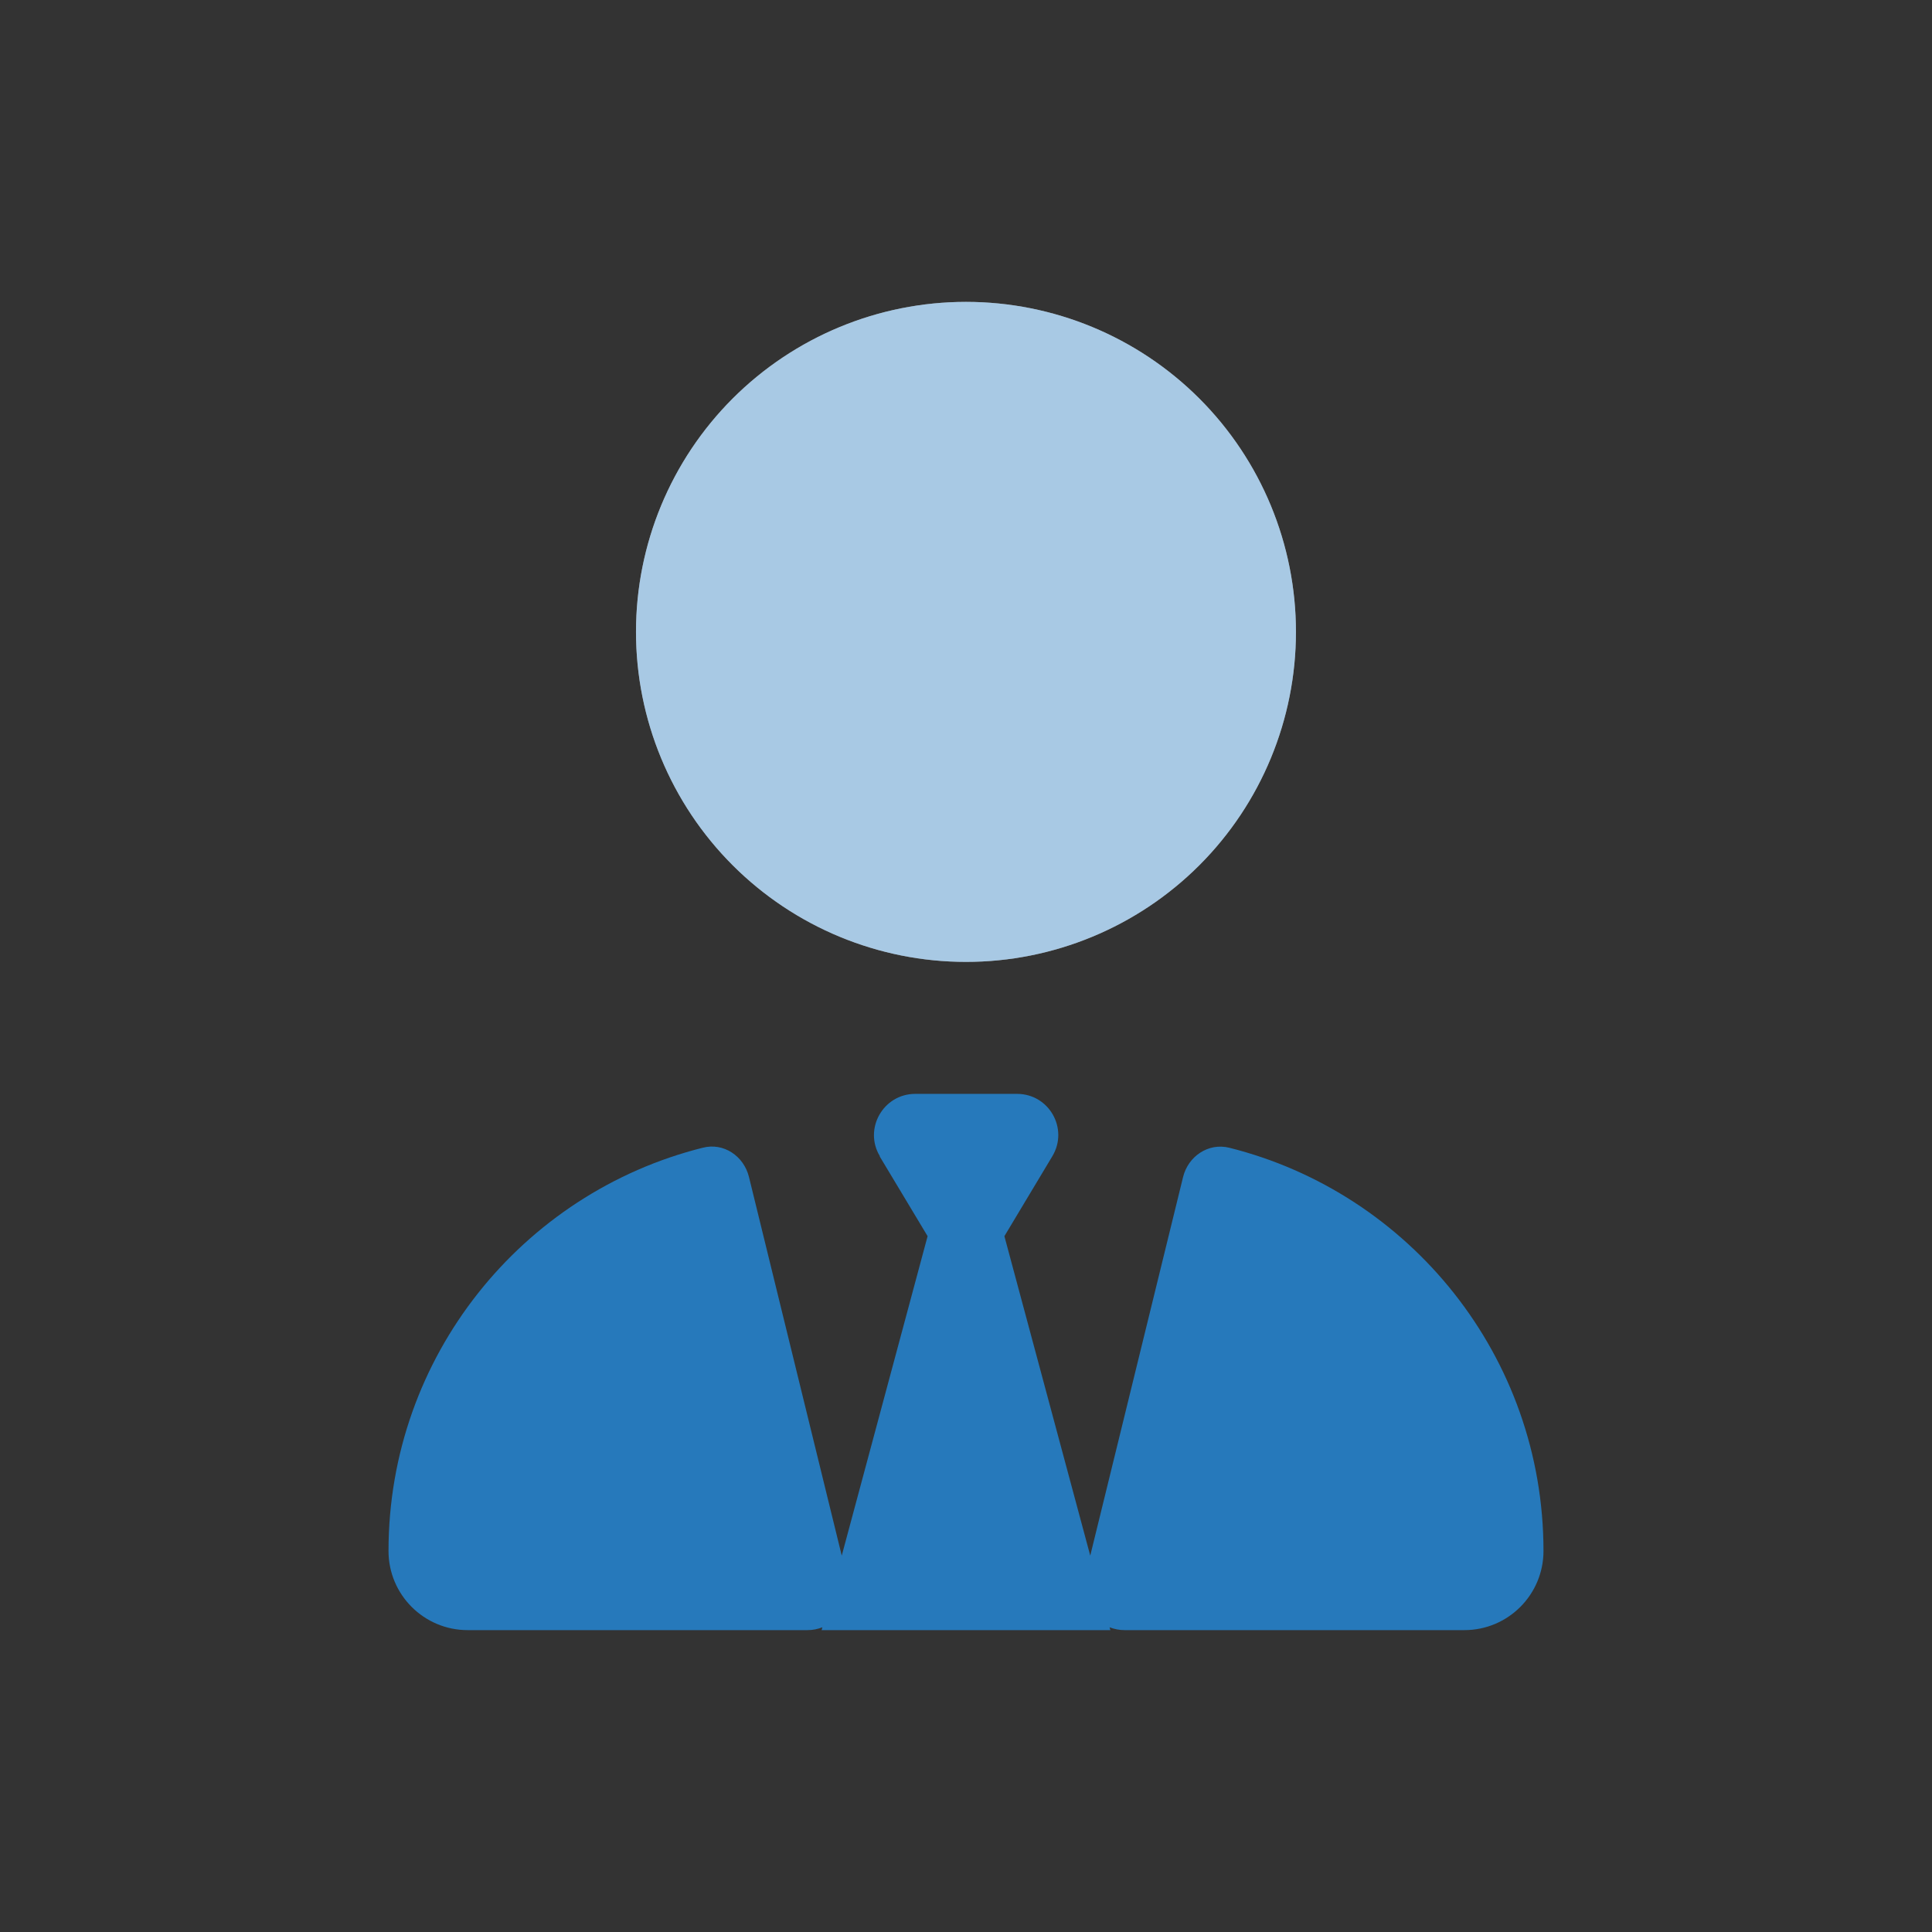
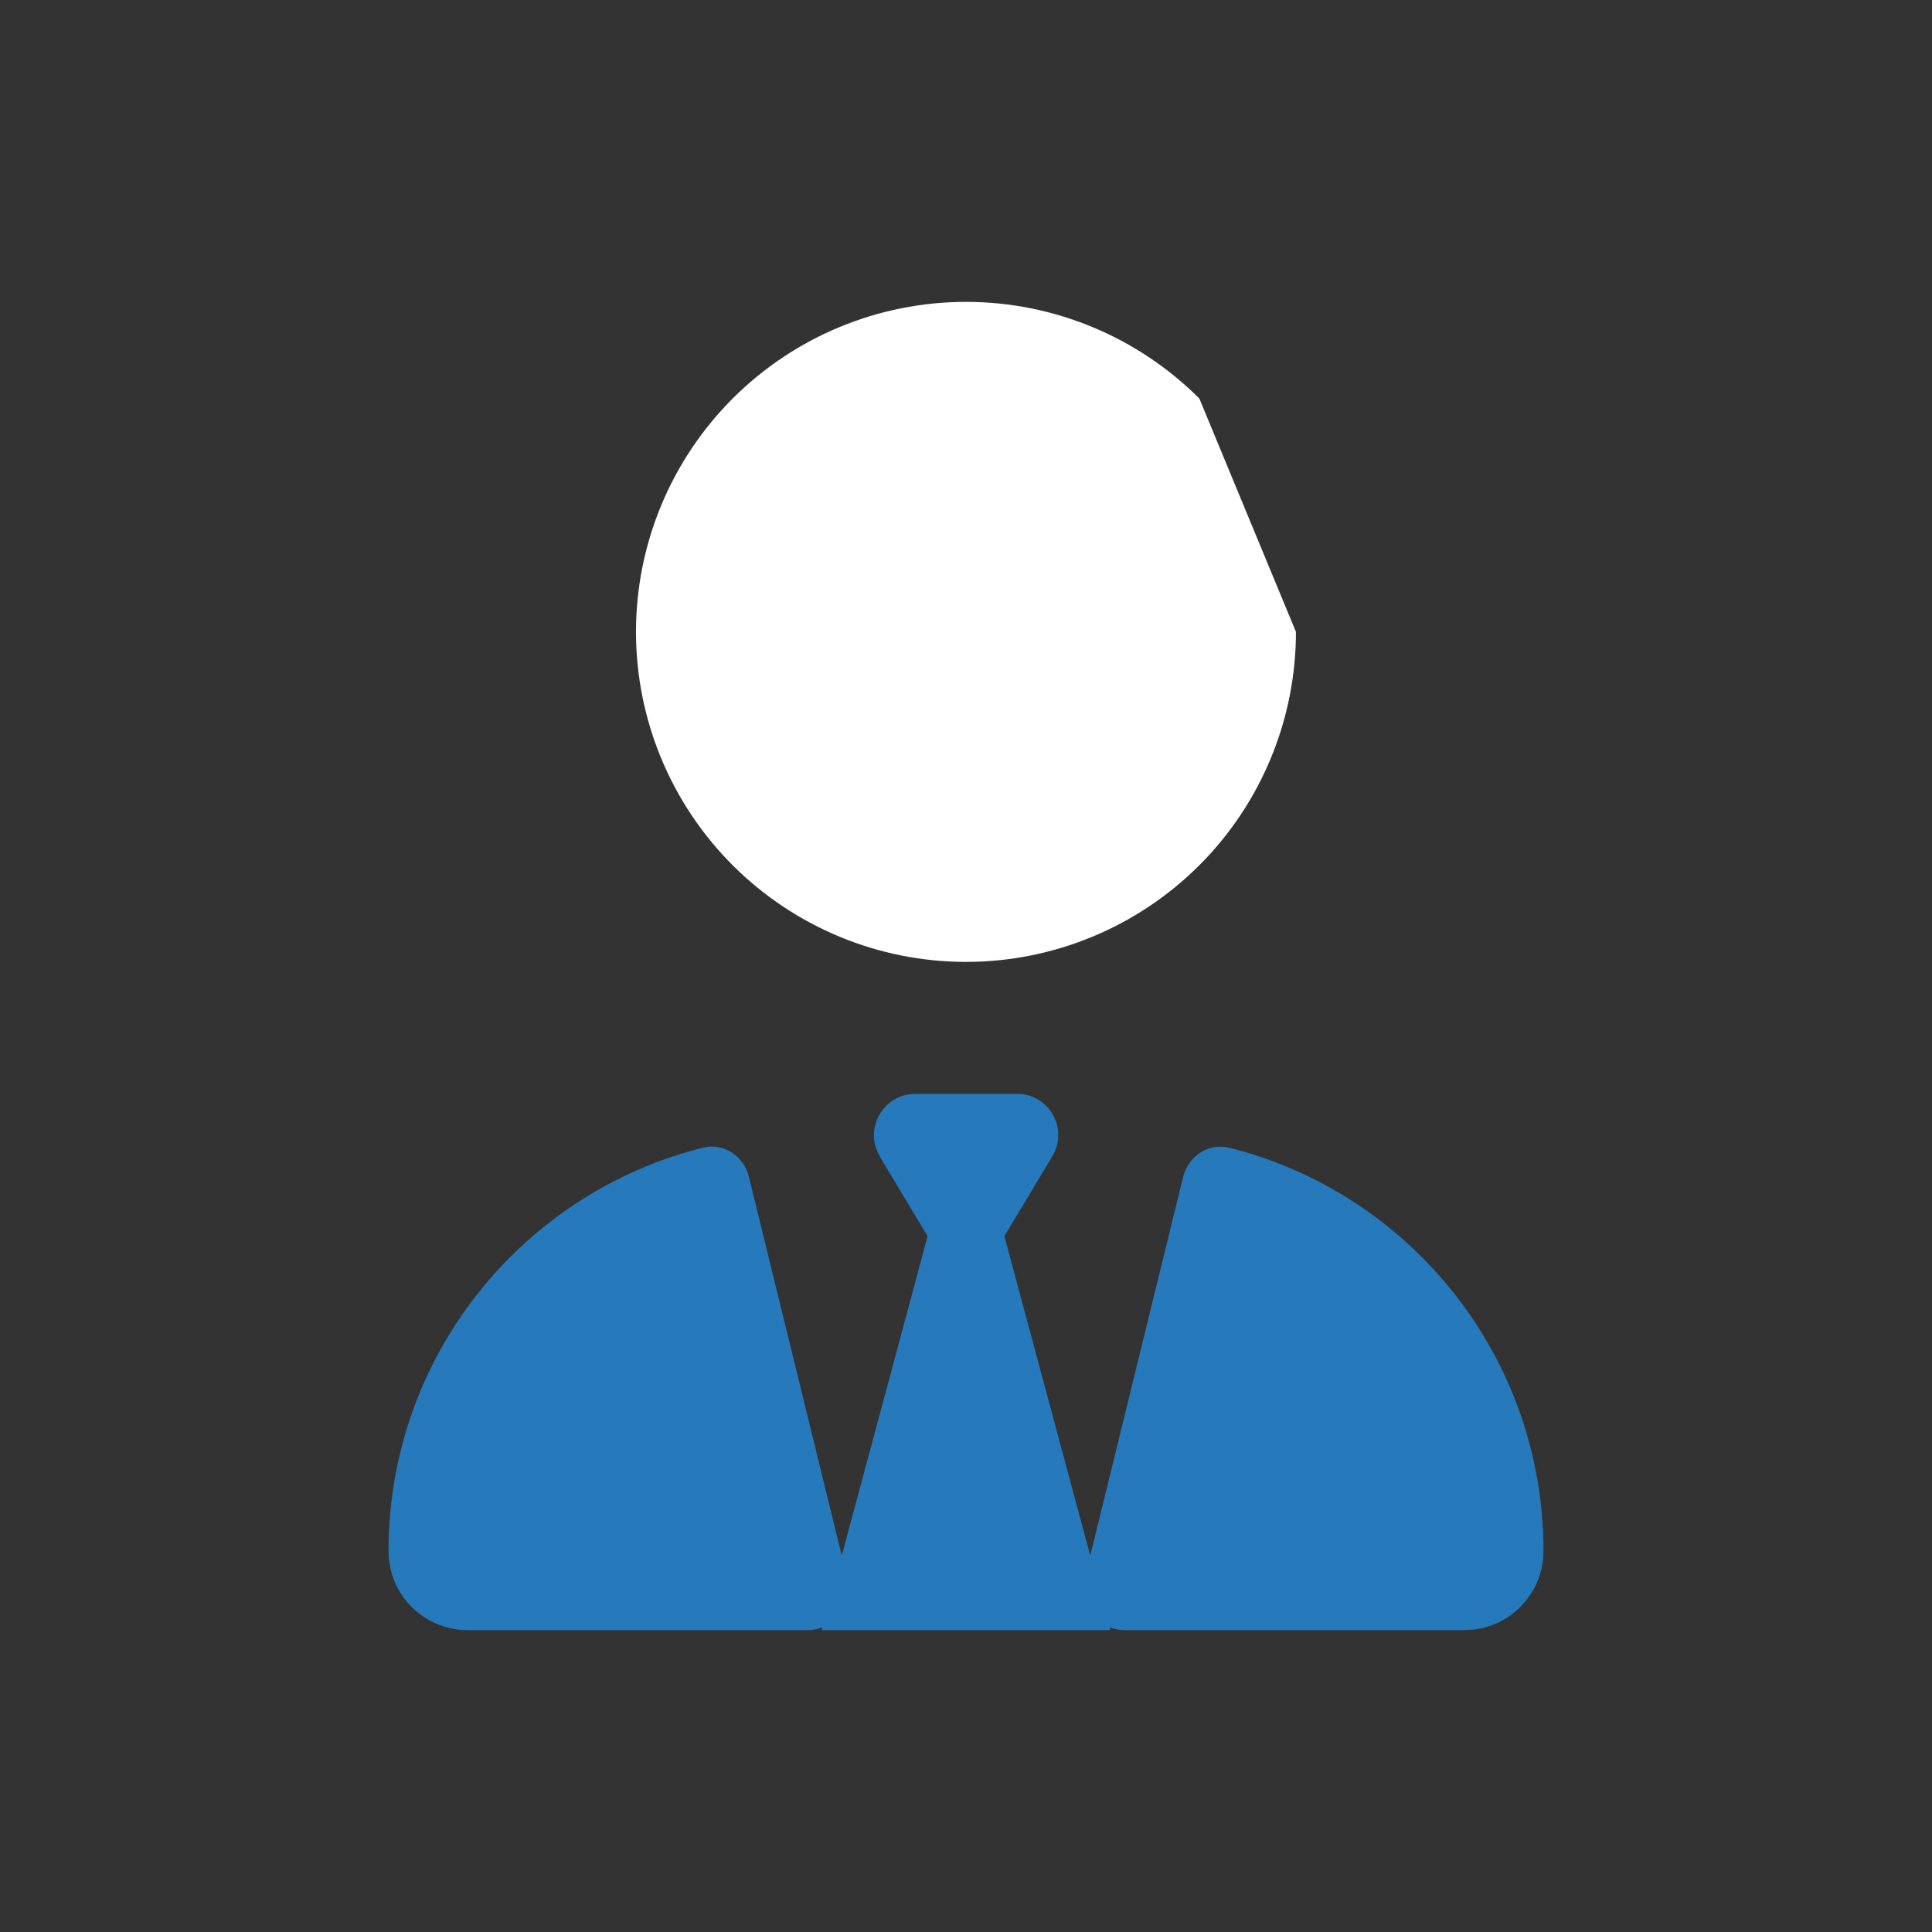
<svg xmlns="http://www.w3.org/2000/svg" width="32" height="32" viewBox="0 0 32 32" fill="none">
  <rect x="0" y="0" width="32" height="32" fill="#333333" stroke="none" />
-   <path d="M21.465 10.466C21.465 11.915 20.89 13.306 19.865 14.331C18.84 15.356 17.449 15.932 16 15.932C14.55 15.932 13.16 15.356 12.135 14.331C11.11 13.306 10.534 11.915 10.534 10.466C10.534 9.016 11.11 7.626 12.135 6.601C13.16 5.576 14.55 5 16 5C17.449 5 18.84 5.576 19.865 6.601C20.89 7.626 21.465 9.016 21.465 10.466Z" fill="white" />
-   <path d="M21.465 10.466C21.465 11.915 20.89 13.306 19.865 14.331C18.84 15.356 17.449 15.932 16 15.932C14.55 15.932 13.16 15.356 12.135 14.331C11.11 13.306 10.534 11.915 10.534 10.466C10.534 9.016 11.11 7.626 12.135 6.601C13.16 5.576 14.55 5 16 5C17.449 5 18.84 5.576 19.865 6.601C20.89 7.626 21.465 9.016 21.465 10.466Z" fill="#2679BB" fill-opacity="0.4" />
+   <path d="M21.465 10.466C21.465 11.915 20.89 13.306 19.865 14.331C18.84 15.356 17.449 15.932 16 15.932C14.55 15.932 13.16 15.356 12.135 14.331C11.11 13.306 10.534 11.915 10.534 10.466C10.534 9.016 11.11 7.626 12.135 6.601C13.16 5.576 14.55 5 16 5C17.449 5 18.84 5.576 19.865 6.601Z" fill="white" />
  <path d="M14.569 19.151L15.364 20.475L13.942 25.766L12.405 19.493C12.319 19.147 11.986 18.921 11.64 19.01C8.651 19.758 6.435 22.465 6.435 25.689C6.435 26.415 7.024 27 7.746 27H13.374C13.463 27 13.545 26.983 13.621 26.953L13.609 27H18.391L18.378 26.953C18.455 26.983 18.541 27 18.626 27H24.254C24.98 27 25.565 26.411 25.565 25.689C25.565 22.465 23.349 19.758 20.36 19.01C20.014 18.925 19.681 19.151 19.596 19.493L18.058 25.766L16.636 20.475L17.43 19.151C17.704 18.694 17.375 18.118 16.846 18.118H16H15.159C14.629 18.118 14.3 18.699 14.574 19.151H14.569Z" fill="#2679BB" />
</svg>